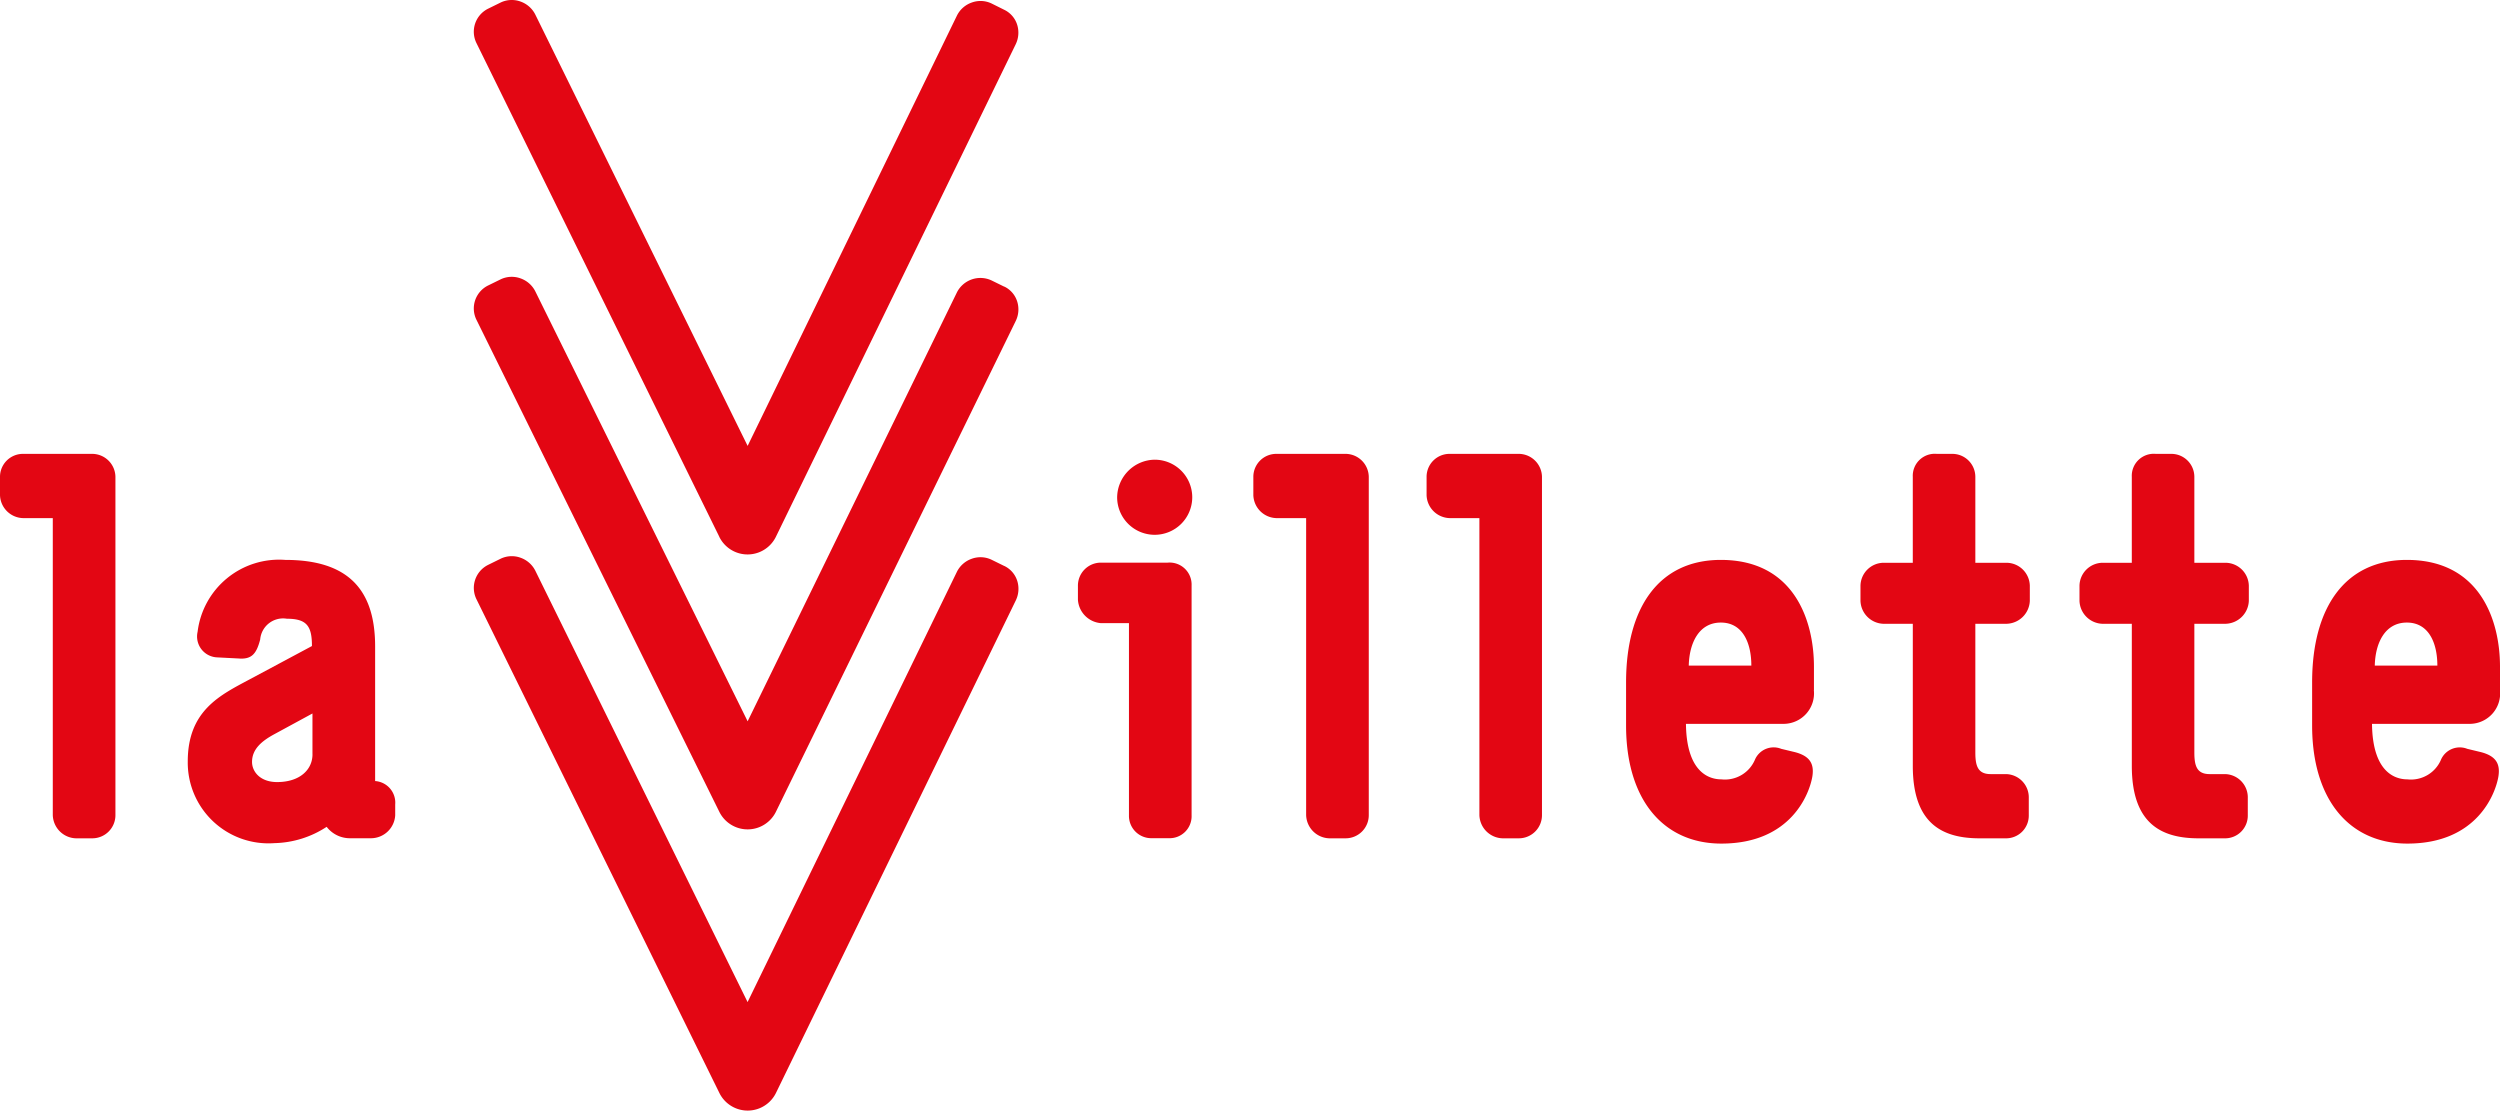
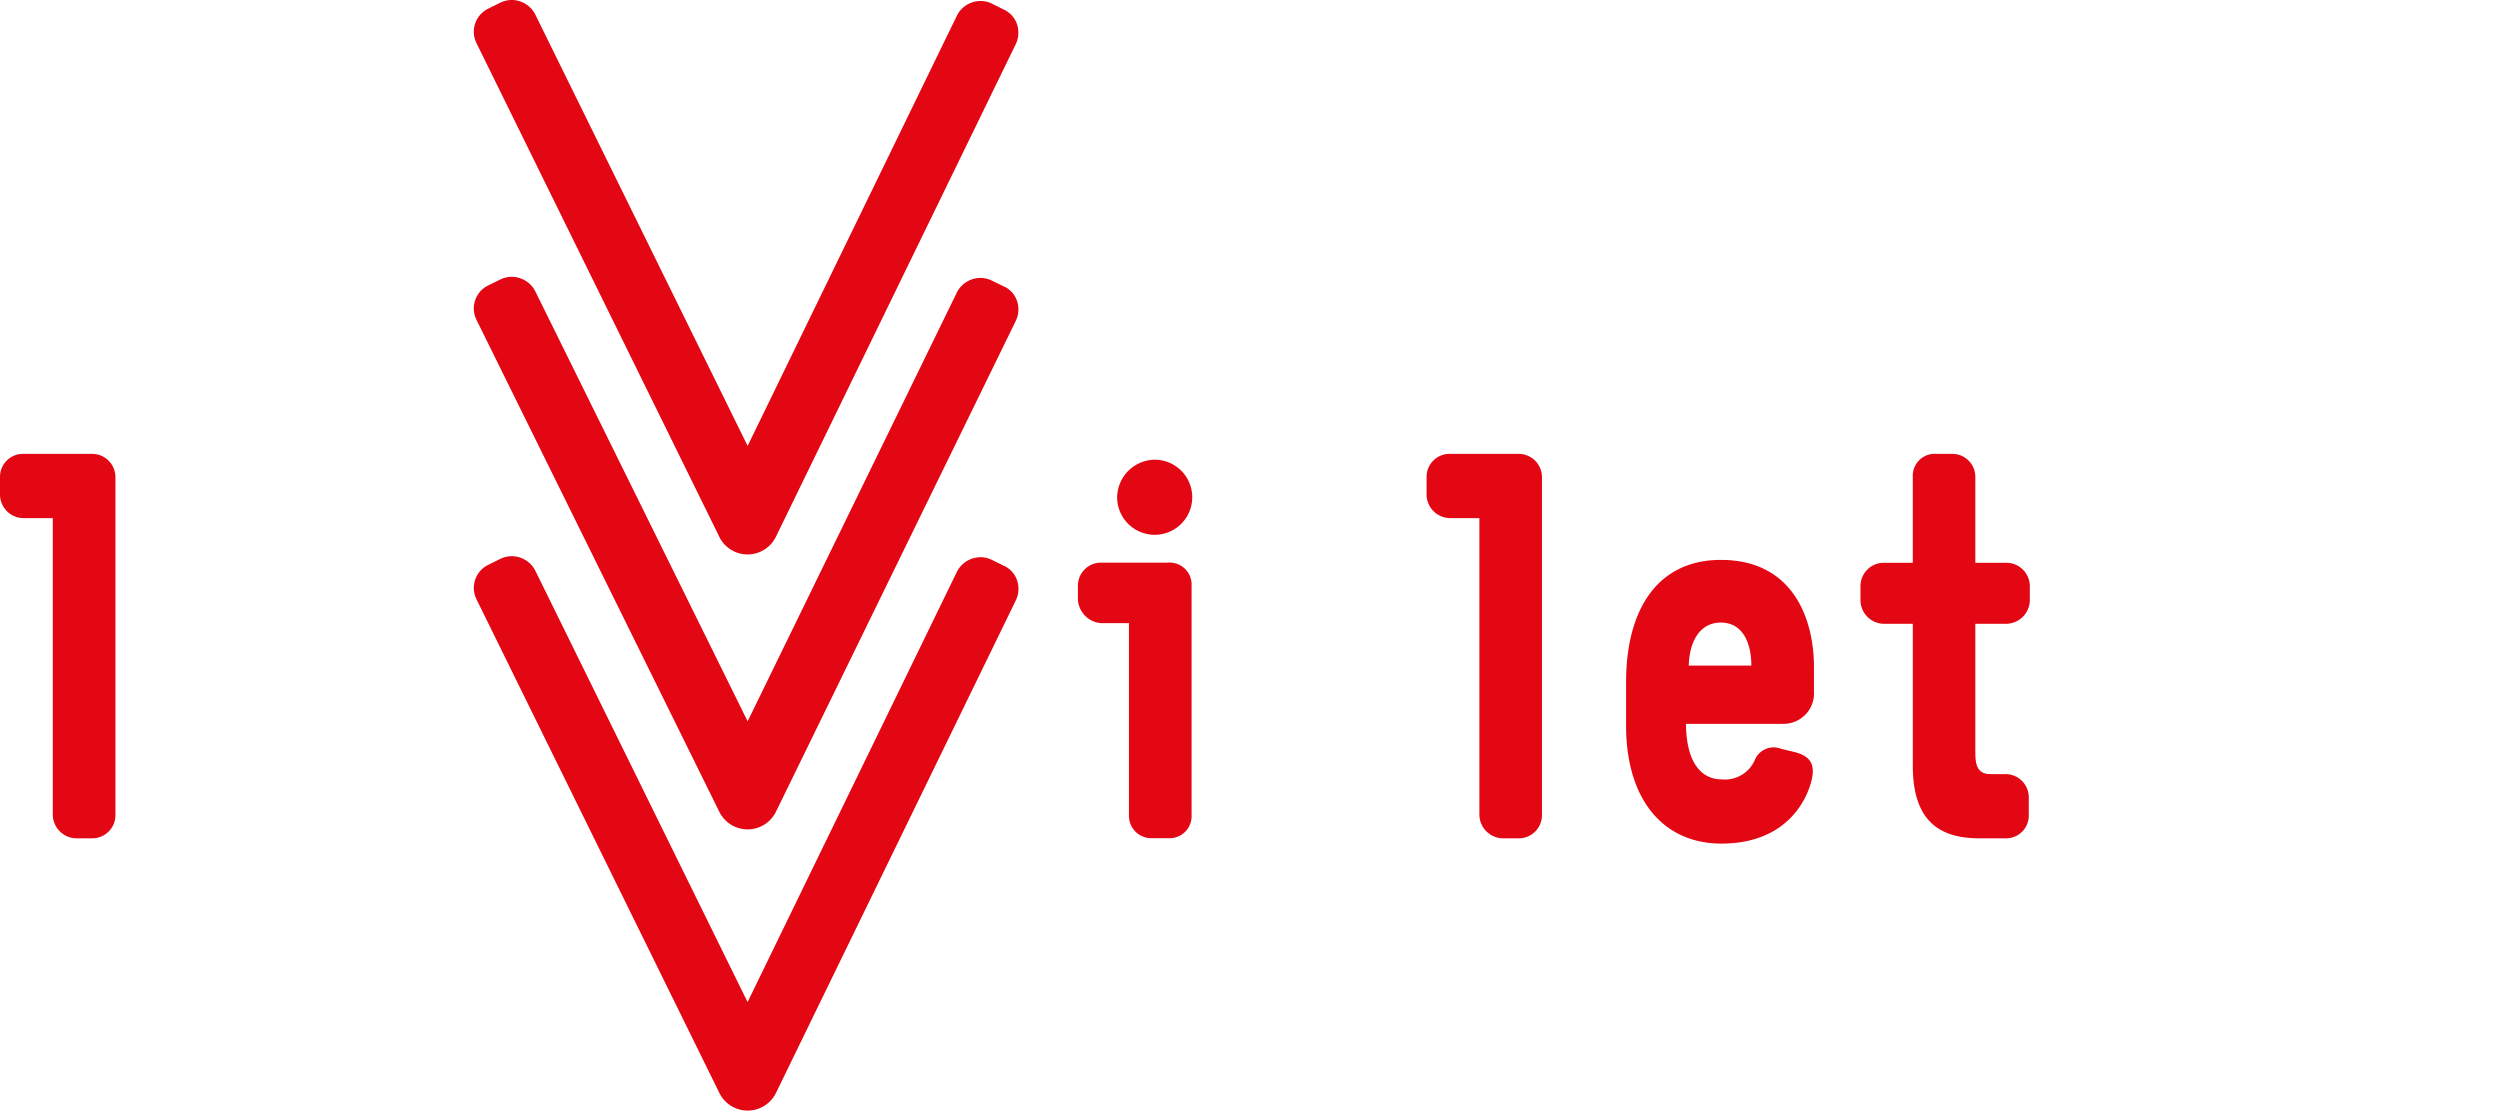
<svg xmlns="http://www.w3.org/2000/svg" id="Layer_1" data-name="Layer 1" width="146.476" height="65.069" viewBox="0 0 146.476 65.069">
  <path id="Path_1514" data-name="Path 1514" d="M4.466,139.645a1.4,1.4,0,0,1-1.373-1.373V120.883H1.339A1.389,1.389,0,0,1,0,119.544v-1.084a1.345,1.345,0,0,1,1.339-1.341H5.422a1.367,1.367,0,0,1,1.341,1.341v19.811a1.355,1.355,0,0,1-1.341,1.373H4.466Z" transform="translate(0 -90.527)" fill="#e30613" />
-   <path id="Path_1515" data-name="Path 1515" d="M59.307,157.4v-7.881c0-3.351-1.6-5.072-5.265-5.072a4.808,4.808,0,0,0-5.136,4.211,1.225,1.225,0,0,0,1.147,1.5l1.245.064c.765.064,1.052-.255,1.275-1.115a1.346,1.346,0,0,1,1.564-1.213c1.181,0,1.468.446,1.468,1.6l-3.638,1.946c-1.723.924-3.638,1.819-3.638,4.817a4.731,4.731,0,0,0,5.074,4.785,5.808,5.808,0,0,0,3.064-.956,1.717,1.717,0,0,0,1.341.669h1.275a1.426,1.426,0,0,0,1.4-1.341v-.637a1.267,1.267,0,0,0-1.181-1.373Zm-3.67-1.564c0,.895-.733,1.628-2.074,1.628-.99,0-1.468-.608-1.468-1.181,0-.733.542-1.211,1.307-1.625l2.233-1.213v2.392Z" transform="translate(-37.328 -111.642)" fill="#e30613" />
  <path id="Path_1516" data-name="Path 1516" d="M289.731,118.53a2.2,2.2,0,1,1-2.2,2.2,2.233,2.233,0,0,1,2.2-2.2" transform="translate(-222.077 -91.596)" fill="#e30613" />
  <path id="Path_1517" data-name="Path 1517" d="M278.779,148.684a1.469,1.469,0,0,1-1.339-1.373v-.831a1.347,1.347,0,0,1,1.339-1.341H282.7a1.29,1.29,0,0,1,1.4,1.341v13.463a1.289,1.289,0,0,1-1.339,1.341h-.99a1.309,1.309,0,0,1-1.341-1.341V148.682h-1.659Z" transform="translate(-214.284 -112.174)" fill="#e30613" />
-   <path id="Path_1518" data-name="Path 1518" d="M327.056,139.645a1.4,1.4,0,0,1-1.373-1.373V120.883h-1.755a1.389,1.389,0,0,1-1.338-1.339v-1.084a1.345,1.345,0,0,1,1.338-1.341h4.084a1.369,1.369,0,0,1,1.341,1.341v19.811a1.356,1.356,0,0,1-1.341,1.373Z" transform="translate(-249.156 -90.527)" fill="#e30613" />
  <path id="Path_1519" data-name="Path 1519" d="M371.649,139.645a1.4,1.4,0,0,1-1.375-1.373V120.883h-1.753a1.39,1.39,0,0,1-1.341-1.339v-1.084a1.345,1.345,0,0,1,1.341-1.341H372.6a1.369,1.369,0,0,1,1.341,1.341v19.811a1.356,1.356,0,0,1-1.341,1.373h-.956Z" transform="translate(-283.596 -90.527)" fill="#e30613" />
  <path id="Path_1520" data-name="Path 1520" d="M429.529,152.076V150.7c0-2.679-1.147-6.253-5.456-6.253-3.638,0-5.552,2.807-5.552,7.177v2.522c0,4.371,2.2,6.922,5.582,6.922,4.118,0,5.17-2.968,5.331-3.925.125-.765-.162-1.211-1.024-1.434l-.794-.191a1.194,1.194,0,0,0-1.532.606,1.912,1.912,0,0,1-1.98,1.181c-.571,0-2.042-.255-2.074-3.253H427.8a1.786,1.786,0,0,0,1.723-1.978Zm-7.335-1.436c.032-1.341.606-2.522,1.88-2.522s1.787,1.181,1.787,2.522h-3.667Z" transform="translate(-323.249 -111.642)" fill="#e30613" />
  <path id="Path_1521" data-name="Path 1521" d="M481.924,123.5v-5.04a1.289,1.289,0,0,1,1.4-1.341h.924a1.349,1.349,0,0,1,1.341,1.341v5.04h1.819a1.377,1.377,0,0,1,1.373,1.341v.895a1.4,1.4,0,0,1-1.373,1.339h-1.819v7.53c0,.767.127,1.277.895,1.277h.895a1.363,1.363,0,0,1,1.341,1.4v1.022a1.33,1.33,0,0,1-1.341,1.341h-1.532c-2.2,0-3.922-.86-3.922-4.243v-8.327H480.2a1.391,1.391,0,0,1-1.341-1.339v-.895A1.37,1.37,0,0,1,480.2,123.5h1.725Z" transform="translate(-369.853 -90.527)" fill="#e30613" />
-   <path id="Path_1522" data-name="Path 1522" d="M538.294,123.5v-5.04a1.289,1.289,0,0,1,1.4-1.341h.924a1.349,1.349,0,0,1,1.341,1.341v5.04h1.819a1.377,1.377,0,0,1,1.373,1.341v.895a1.4,1.4,0,0,1-1.373,1.339h-1.819v7.53c0,.767.128,1.277.895,1.277h.895a1.363,1.363,0,0,1,1.341,1.4v1.022a1.33,1.33,0,0,1-1.341,1.341h-1.532c-2.2,0-3.922-.86-3.922-4.243v-8.327h-1.725a1.391,1.391,0,0,1-1.341-1.339v-.895a1.37,1.37,0,0,1,1.341-1.341H538.3Z" transform="translate(-413.391 -90.527)" fill="#e30613" />
-   <path id="Path_1523" data-name="Path 1523" d="M606.109,152.076V150.7c0-2.679-1.147-6.253-5.456-6.253-3.638,0-5.552,2.807-5.552,7.177v2.522c0,4.371,2.2,6.922,5.582,6.922,4.118,0,5.17-2.968,5.331-3.925.125-.765-.162-1.211-1.024-1.434l-.794-.191a1.2,1.2,0,0,0-1.532.606,1.912,1.912,0,0,1-1.98,1.181c-.571,0-2.042-.255-2.074-3.253h5.775a1.786,1.786,0,0,0,1.723-1.978Zm-7.337-1.436c.032-1.341.606-2.522,1.88-2.522s1.787,1.181,1.787,2.522Z" transform="translate(-459.633 -111.642)" fill="#e30613" />
  <g id="Group_1528" data-name="Group 1528" transform="translate(27.762 0)">
    <path id="Path_1524" data-name="Path 1524" d="M153.045,144.208l-.74-.364a1.5,1.5,0,0,0-1.175-.057,1.533,1.533,0,0,0-.856.751l-12.27,25.22-12.44-25.281a1.542,1.542,0,0,0-.856-.751,1.5,1.5,0,0,0-1.175.057l-.74.364a1.506,1.506,0,0,0-.669,2.019L136.35,175.08a1.847,1.847,0,0,0,3.326-.016l14.043-28.839a1.557,1.557,0,0,0,.093-1.118,1.455,1.455,0,0,0-.763-.9Z" transform="translate(-121.965 -111.046)" fill="#e30613" />
    <path id="Path_1525" data-name="Path 1525" d="M153.038,71.836l-.74-.363a1.542,1.542,0,0,0-2.033.692L138,97.3,125.555,72.1a1.54,1.54,0,0,0-.856-.749,1.506,1.506,0,0,0-1.175.057l-.74.363a1.5,1.5,0,0,0-.669,2.012L136.34,102.6a1.849,1.849,0,0,0,3.326-.016l14.043-28.74a1.547,1.547,0,0,0,.093-1.114,1.451,1.451,0,0,0-.763-.9Z" transform="translate(-121.958 -55.039)" fill="#e30613" />
    <path id="Path_1526" data-name="Path 1526" d="M136.338,31.442a1.847,1.847,0,0,0,3.326-.016L153.707,2.585a1.557,1.557,0,0,0,.093-1.118,1.455,1.455,0,0,0-.763-.9L152.3.2a1.5,1.5,0,0,0-1.175-.057,1.533,1.533,0,0,0-.856.751L138,26.118,125.555.836A1.542,1.542,0,0,0,124.7.085a1.5,1.5,0,0,0-1.175.057l-.74.364a1.506,1.506,0,0,0-.669,2.019L136.34,31.44Z" transform="translate(-121.958 0.008)" fill="#e30613" />
  </g>
</svg>